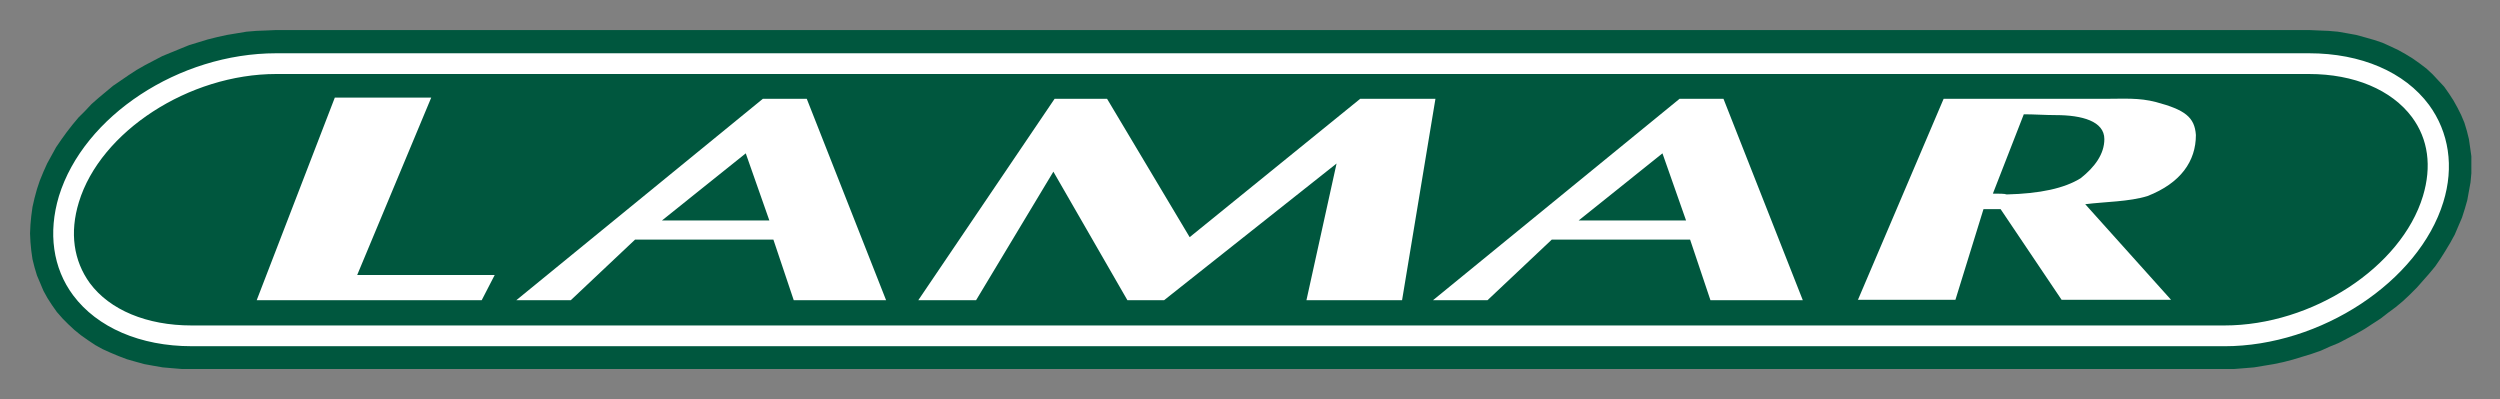
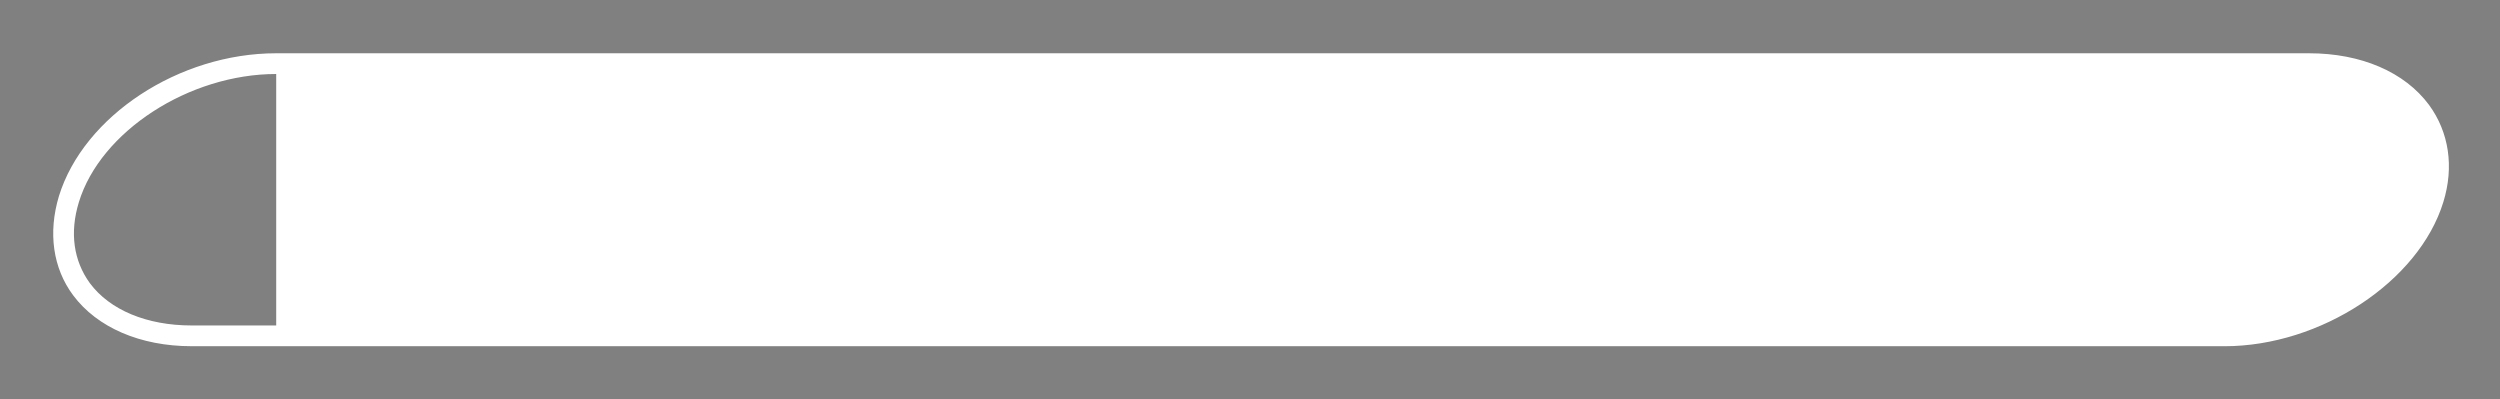
<svg xmlns="http://www.w3.org/2000/svg" id="Layer_1" viewBox="0 0 1200 191.55">
  <rect x="0" y="0" width="1200" height="191.55" fill="#808080" stroke="none" />
  <defs>
    <style>
      .cls-1 {
        fill: #00573e;
      }

      .cls-1, .cls-2 {
        fill-rule: evenodd;
      }

      .cls-3, .cls-2 {
        fill: #fff;
      }
    </style>
  </defs>
-   <polygon class="cls-1" points="132.39 14.43 1108.52 14.43 1113.01 14.63 1117.7 14.82 1122.19 15.21 1126.69 15.99 1130.98 16.77 1135.28 17.95 1139.38 19.12 1143.48 20.48 1147.39 22.24 1151.1 24 1154.61 25.95 1158.13 28.1 1161.45 30.45 1164.77 32.98 1167.7 35.72 1170.43 38.65 1173.17 41.58 1175.51 44.9 1177.66 48.22 1179.61 51.73 1181.37 55.25 1182.93 58.96 1184.11 62.87 1185.08 66.77 1185.67 70.87 1186.25 74.97 1186.25 79.08 1186.25 83.18 1185.86 87.47 1185.08 91.77 1184.3 96.07 1183.13 100.17 1181.76 104.47 1180 108.57 1178.25 112.67 1176.1 116.57 1173.75 120.48 1171.41 124.19 1168.87 127.9 1165.94 131.42 1163.01 134.74 1160.08 138.06 1156.76 141.38 1153.44 144.5 1149.93 147.43 1146.22 150.17 1142.7 152.9 1138.79 155.44 1134.89 157.98 1130.79 160.32 1126.69 162.47 1122.58 164.62 1118.29 166.38 1113.99 168.33 1109.5 169.89 1105.01 171.26 1100.51 172.63 1096.02 173.8 1091.34 174.78 1086.65 175.56 1081.96 176.34 1077.27 176.73 1072.39 177.12 1067.9 177.12 91.76 177.12 87.27 177.12 82.58 176.73 78.09 176.34 73.6 175.56 69.3 174.78 65.01 173.6 60.91 172.43 56.8 170.87 53.09 169.31 49.19 167.55 45.67 165.6 42.16 163.25 38.84 160.91 35.71 158.37 32.78 155.64 30.05 152.9 27.31 149.78 24.97 146.46 22.82 143.14 20.87 139.62 19.31 135.91 17.74 132.2 16.57 128.29 15.59 124.39 15.01 120.29 14.62 116.18 14.42 112.08 14.62 107.79 15.01 103.68 15.59 99.39 16.57 95.09 17.74 90.79 19.11 86.69 20.87 82.4 22.63 78.49 24.77 74.58 26.92 70.68 29.46 66.97 32 63.45 34.73 59.94 37.66 56.42 40.79 53.3 43.91 49.98 47.23 47.05 50.75 44.12 54.26 41.19 57.98 38.65 61.69 36.11 65.59 33.57 69.69 31.23 73.8 29.08 77.9 26.93 82.19 25.17 86.49 23.41 90.79 21.66 95.28 20.29 99.77 18.92 104.46 17.75 108.95 16.77 113.64 15.99 118.32 15.21 123.01 14.82 127.89 14.63 132.39 14.43" />
  <g>
-     <path class="cls-1" d="M132.58,30.45h975.74c43.94,0,70.7,28.91,59.57,65.04-11.13,36.72-56.05,65.62-100,65.62H91.96c-43.94,0-70.11-28.91-58.98-65.62,11.13-36.13,55.66-65.04,99.61-65.04" />
-     <path class="cls-3" d="M1067.7,166.18H91.96c-24.61,0-45.31-8.98-56.83-24.41-9.77-13.09-12.11-30.08-6.84-47.65,11.91-38.48,57.62-68.55,104.29-68.55h975.74c25,0,45.9,8.98,57.62,24.8,9.57,13.09,12.11,29.69,6.84,46.68-11.72,38.08-58.79,69.14-105.07,69.14M132.58,35.52c-41.8,0-84.37,27.54-94.72,61.52-4.49,14.65-2.54,28.12,5.27,38.87,9.57,12.89,27.34,20.31,48.83,20.31h975.74c42.19,0,84.96-27.93,95.31-62.11,4.3-14.26,2.54-27.34-5.27-37.89-9.77-13.09-27.73-20.7-49.41-20.7H132.58Z" />
-     <path class="cls-2" d="M956.57,92.94c3.12,0,5.66,0,6.64.39,16.02-.39,27.73-2.93,35.55-7.81,6.64-5.27,11.33-11.52,11.33-18.75,0-8.59-10.74-11.52-23.24-11.52-5.08,0-10.35-.39-15.43-.39l-14.84,38.08ZM891.73,144.11l41.21-96.68h77.73c8.79,0,16.02-.59,24.22,1.56,13.87,3.71,18.55,7.23,19.14,15.82,0,12.5-7.23,23.05-23.24,29.3-8.79,2.73-20.51,2.73-29.88,3.91l41.21,45.9h-52.54l-29.3-43.55h-8.2l-13.48,43.55h-46.87v.2Z" />
+     <path class="cls-3" d="M1067.7,166.18H91.96c-24.61,0-45.31-8.98-56.83-24.41-9.77-13.09-12.11-30.08-6.84-47.65,11.91-38.48,57.62-68.55,104.29-68.55h975.74c25,0,45.9,8.98,57.62,24.8,9.57,13.09,12.11,29.69,6.84,46.68-11.72,38.08-58.79,69.14-105.07,69.14M132.58,35.52c-41.8,0-84.37,27.54-94.72,61.52-4.49,14.65-2.54,28.12,5.27,38.87,9.57,12.89,27.34,20.31,48.83,20.31h975.74H132.58Z" />
    <path class="cls-2" d="M687.83,144.11l118.35-96.68h21.09l38.08,96.68h-44.33l-9.77-29.1h-66.4l-30.86,29.1h-26.17ZM809.31,105.83l-11.33-32.23-40.23,32.23h51.56Z" />
    <path class="cls-2" d="M247.81,144.11l118.35-96.68h21.09l38.08,96.68h-44.33l-9.77-29.1h-66.4l-30.86,29.1h-26.17ZM369.29,105.83l-11.33-32.23-40.23,32.23h51.56Z" />
    <polygon class="cls-2" points="440.77 144.11 506.2 47.44 531.4 47.44 571.04 113.84 652.88 47.44 689.01 47.44 672.99 144.11 627.09 144.11 641.55 78.49 558.74 144.11 541.16 144.11 505.62 82.4 468.51 144.11 440.77 144.11" />
-     <polygon class="cls-2" points="123.21 144.11 160.71 46.85 206.99 46.85 171.45 132 237.46 132 231.21 144.11 123.21 144.11" />
  </g>
</svg>